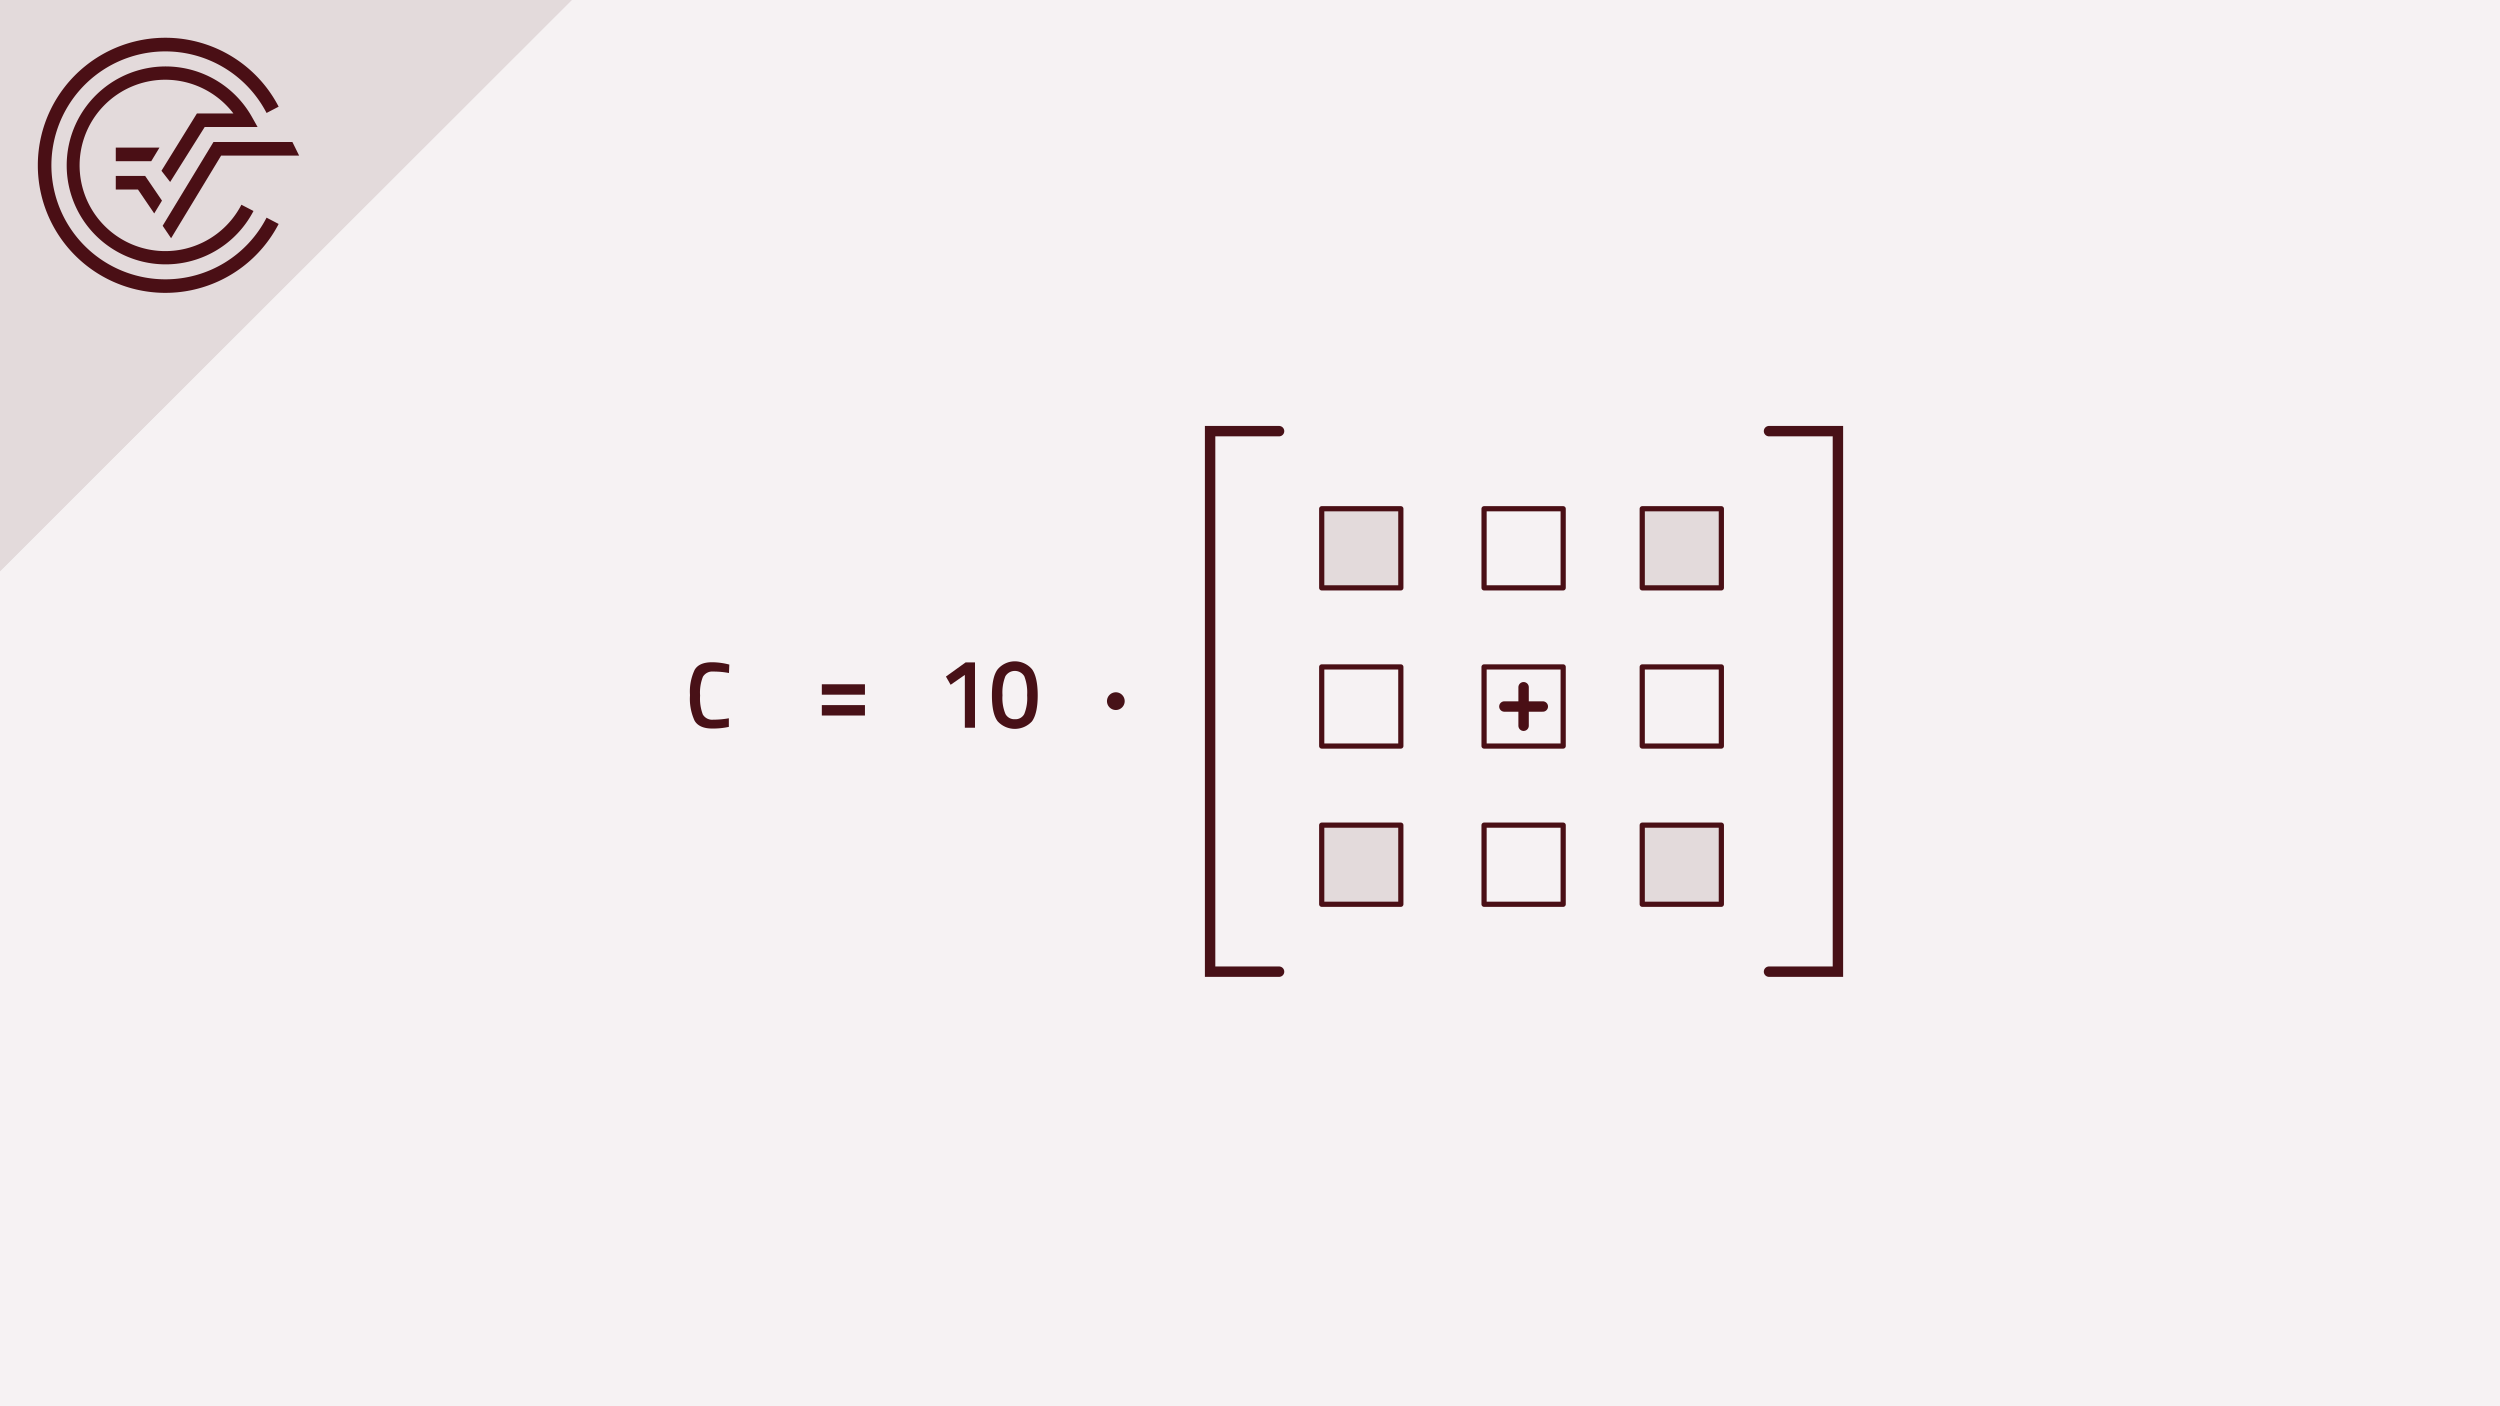
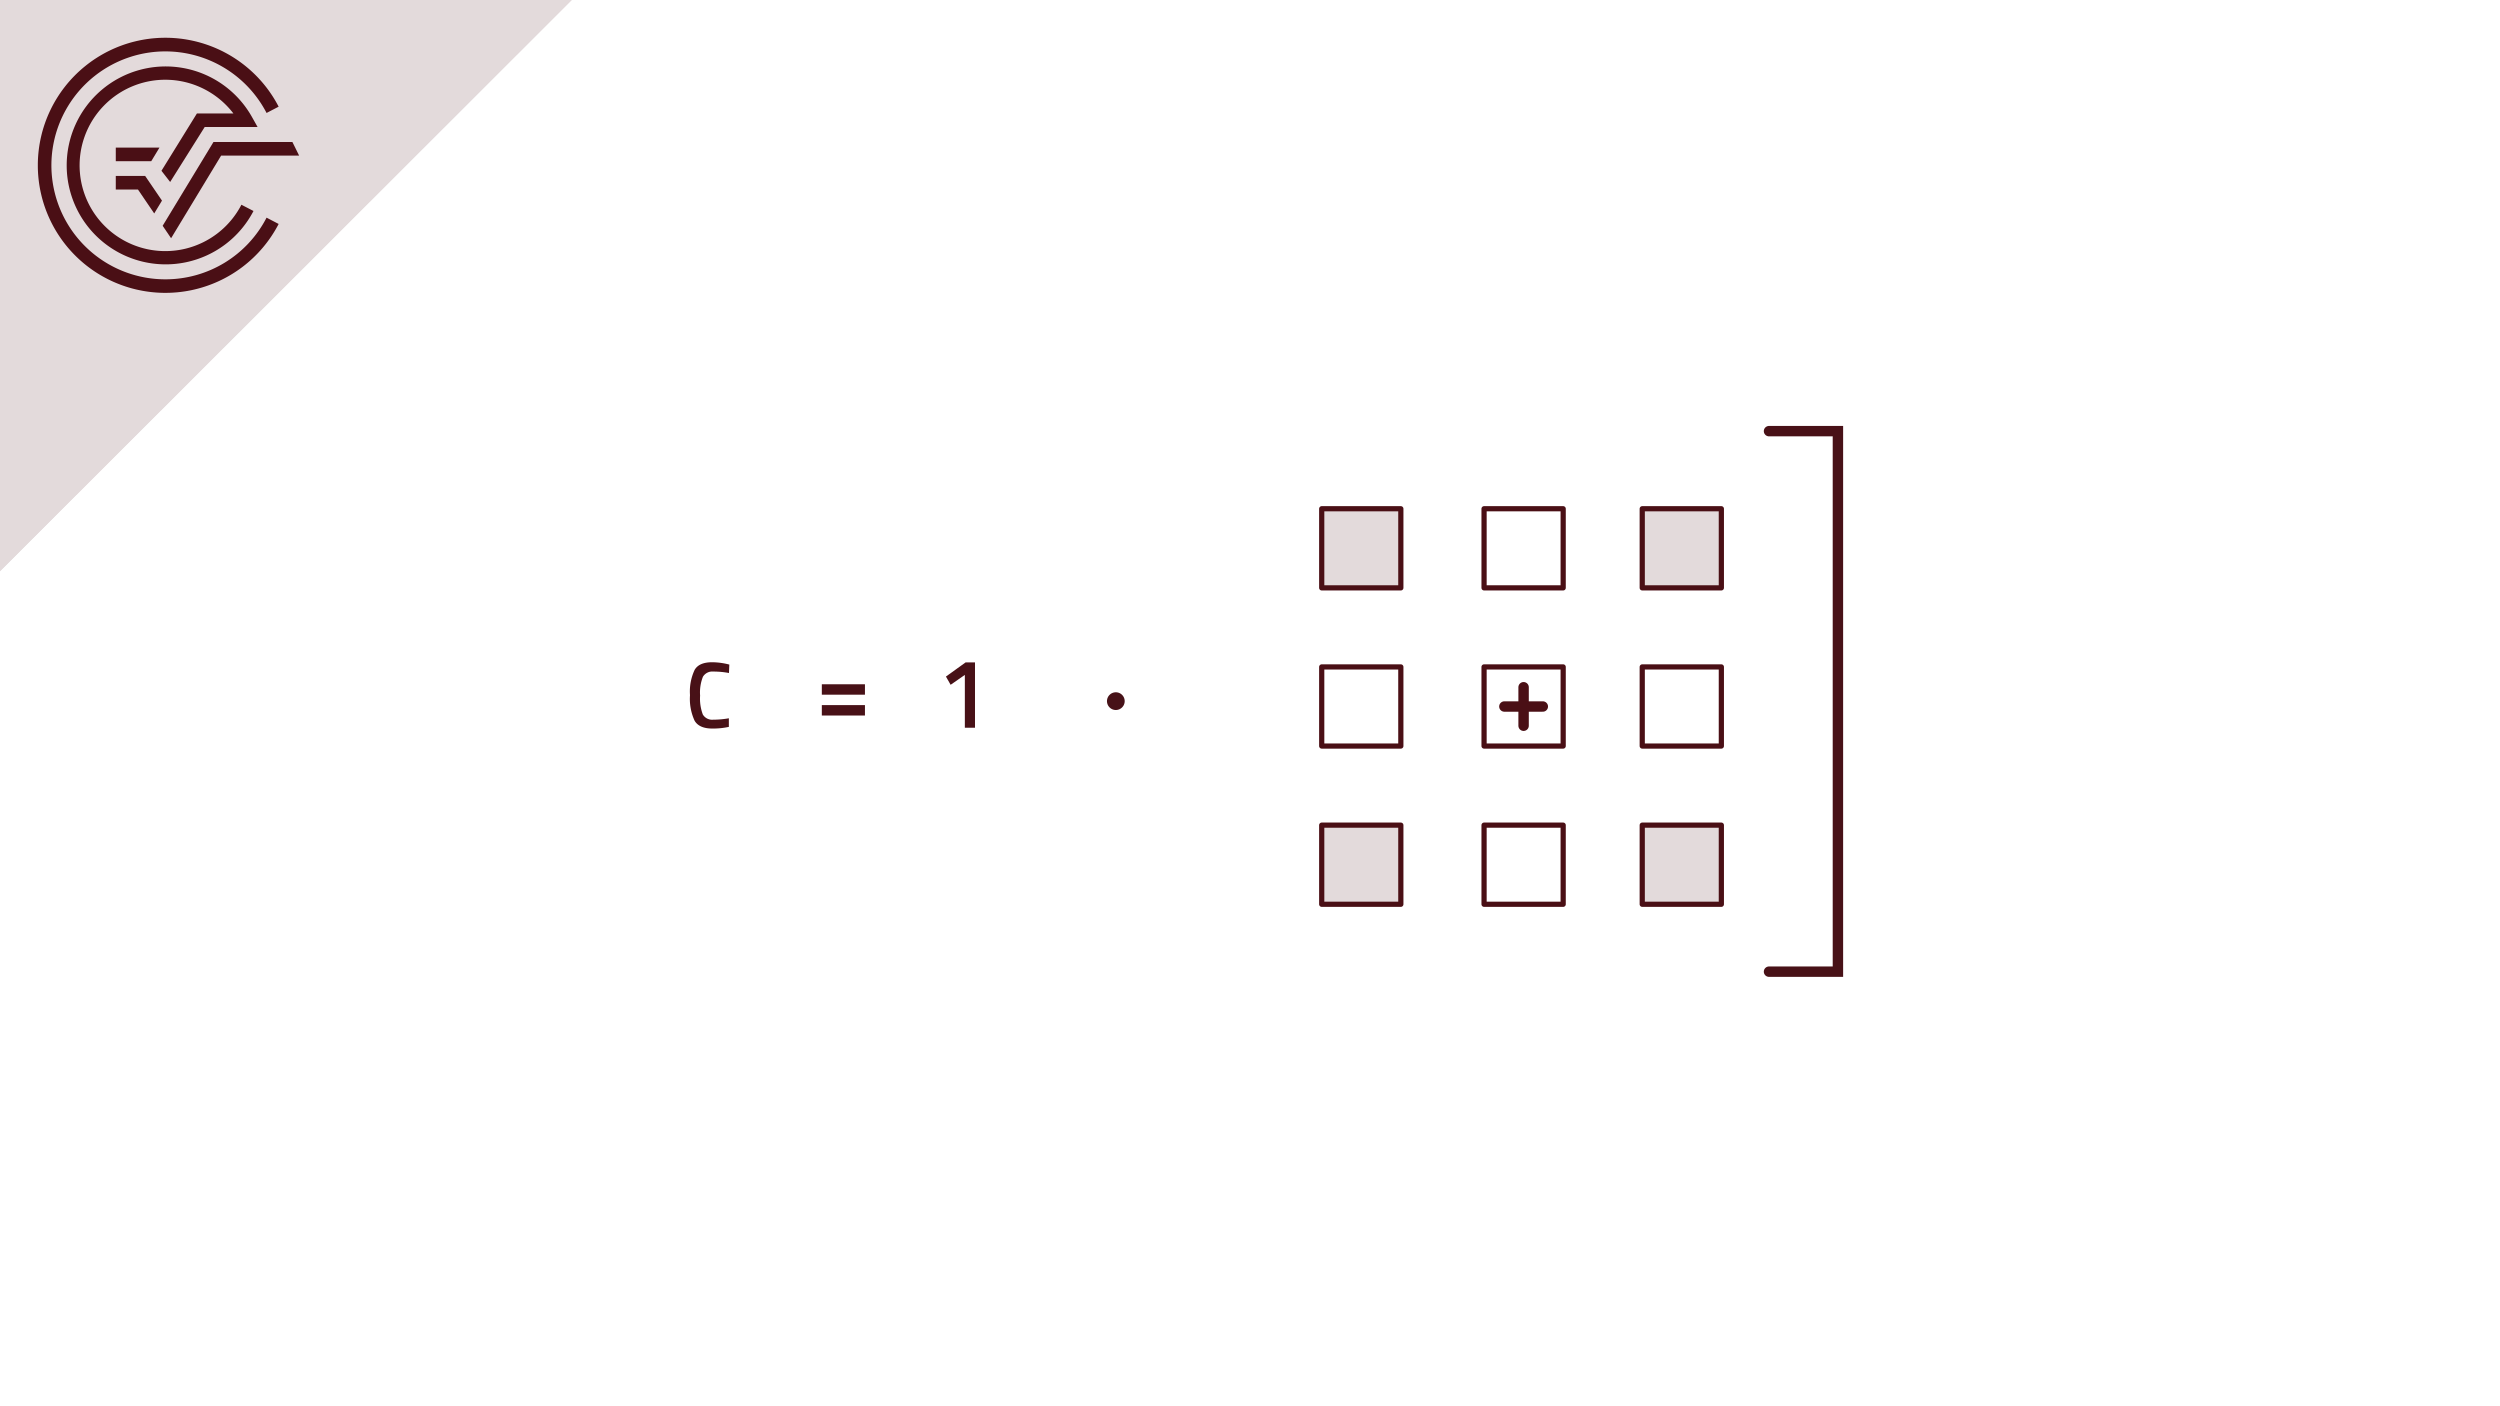
<svg xmlns="http://www.w3.org/2000/svg" viewBox="0 0 480 270">
  <defs>
    <style>.cls-1{fill:#f6f2f3;}.cls-2,.cls-8{fill:#e3dadb;}.cls-2,.cls-3,.cls-7{stroke:#4a0f15;stroke-linejoin:round;}.cls-2,.cls-3,.cls-4,.cls-7{stroke-linecap:round;}.cls-3,.cls-4,.cls-7{fill:none;}.cls-4{stroke:#481117;stroke-miterlimit:10;}.cls-4,.cls-7{stroke-width:2px;}.cls-5{fill:#481117;}.cls-6{fill:#471218;}.cls-9{fill:#4a0f15;}</style>
  </defs>
  <title>Matrizen Crashkurs Thumbnails Element 4 4.Skalarmultiplikation </title>
  <g id="Ebene_2" data-name="Ebene 2">
    <g id="Ebene_1-2" data-name="Ebene 1">
-       <rect class="cls-1" width="480" height="270" />
      <rect class="cls-2" x="253.77" y="97.68" width="15.19" height="15.19" />
      <rect class="cls-3" x="253.77" y="128.05" width="15.19" height="15.19" />
      <rect class="cls-2" x="253.77" y="158.43" width="15.19" height="15.19" />
-       <polyline class="cls-4" points="245.58 82.78 232.34 82.78 232.34 186.56 245.58 186.56" />
      <polyline class="cls-4" points="339.65 82.78 352.88 82.78 352.88 186.56 339.65 186.56" />
      <path class="cls-5" d="M136.76,139.88c-1.67,0-2.8-.5-3.39-1.49a10,10,0,0,1-.89-4.92,9.72,9.72,0,0,1,.9-4.87c.6-1,1.72-1.45,3.38-1.45a13.47,13.47,0,0,1,3.27.45l-.07,1.62a16,16,0,0,0-3-.28,2.1,2.1,0,0,0-2,1,8.24,8.24,0,0,0-.54,3.62,8.67,8.67,0,0,0,.52,3.62,2.08,2.08,0,0,0,2,1,17.41,17.41,0,0,0,3-.27l0,1.65A14.14,14.14,0,0,1,136.76,139.88Z" />
      <path class="cls-5" d="M157.79,133.38v-2h8.28v2Zm0,4v-2h8.28v2Z" />
      <rect class="cls-3" x="284.94" y="97.68" width="15.19" height="15.19" />
      <rect class="cls-3" x="284.94" y="128.05" width="15.19" height="15.19" />
      <rect class="cls-3" x="284.94" y="158.43" width="15.19" height="15.19" />
      <rect class="cls-2" x="315.31" y="97.68" width="15.19" height="15.19" />
      <rect class="cls-3" x="315.31" y="128.05" width="15.19" height="15.19" />
      <rect class="cls-2" x="315.31" y="158.43" width="15.19" height="15.19" />
      <path class="cls-5" d="M187.2,127.18v12.54h-1.95V129.58l-2.73,1.9-.9-1.58,3.78-2.72Z" />
-       <path class="cls-5" d="M191.56,128.5a4.32,4.32,0,0,1,6.59,0c.72,1,1.09,2.69,1.09,5s-.37,4-1.1,5a4.47,4.47,0,0,1-6.58,0q-1.11-1.44-1.11-5T191.56,128.5Zm5.11,1.35a2.12,2.12,0,0,0-3.64,0,8.43,8.43,0,0,0-.55,3.64,7.9,7.9,0,0,0,.57,3.6,1.93,1.93,0,0,0,1.81,1,1.9,1.9,0,0,0,1.8-1,8.1,8.1,0,0,0,.55-3.6A8.62,8.62,0,0,0,196.67,129.85Z" />
      <path class="cls-6" d="M214.24,136.32a1.7,1.7,0,0,0,0-3.4,1.7,1.7,0,0,0,0,3.4Z" />
      <line class="cls-7" x1="292.53" y1="139.34" x2="292.53" y2="131.95" />
      <line class="cls-7" x1="288.84" y1="135.65" x2="296.22" y2="135.65" />
      <polygon class="cls-8" points="109.77 0 0 0 0 109.67 109.77 0" />
      <path class="cls-9" d="M31.75,53.63A21.88,21.88,0,1,1,51.18,21.69l2.32-1.21A24.49,24.49,0,1,0,53.5,43l-2.32-1.21A21.82,21.82,0,0,1,31.75,53.63" />
      <polygon class="cls-9" points="31.23 43.35 32.85 45.74 42.46 29.87 57.43 29.87 56.14 27.26 40.99 27.26 31.23 43.35" />
      <polygon class="cls-9" points="22.23 36.39 26.49 36.39 29.61 40.98 31.1 38.52 27.87 33.78 22.23 33.78 22.23 36.39" />
      <path class="cls-9" d="M39.3,24.39H49.46l-1.09-1.94a19,19,0,1,0,.3,18.06l-2.32-1.2a16.45,16.45,0,1,1-1.54-17.53h-7L31,32.79l1.67,2.15Z" />
      <polygon class="cls-9" points="30.62 28.34 22.23 28.34 22.23 30.95 29.04 30.95 30.62 28.34" />
      <polygon class="cls-8" points="109.77 0 0 0 0 109.67 109.77 0" />
      <path class="cls-9" d="M31.75,53.63A21.88,21.88,0,1,1,51.18,21.69l2.32-1.21A24.49,24.49,0,1,0,53.5,43l-2.32-1.21A21.82,21.82,0,0,1,31.75,53.63" />
      <polygon class="cls-9" points="31.23 43.35 32.85 45.74 42.46 29.87 57.43 29.87 56.14 27.26 40.99 27.26 31.23 43.35" />
      <polygon class="cls-9" points="22.23 36.39 26.49 36.39 29.61 40.98 31.1 38.52 27.87 33.78 22.23 33.78 22.23 36.39" />
      <path class="cls-9" d="M39.3,24.39H49.46l-1.09-1.94a19,19,0,1,0,.3,18.06l-2.32-1.2a16.45,16.45,0,1,1-1.54-17.53h-7L31,32.79l1.67,2.15Z" />
      <polygon class="cls-9" points="30.62 28.34 22.23 28.34 22.23 30.95 29.04 30.95 30.62 28.34" />
    </g>
  </g>
</svg>